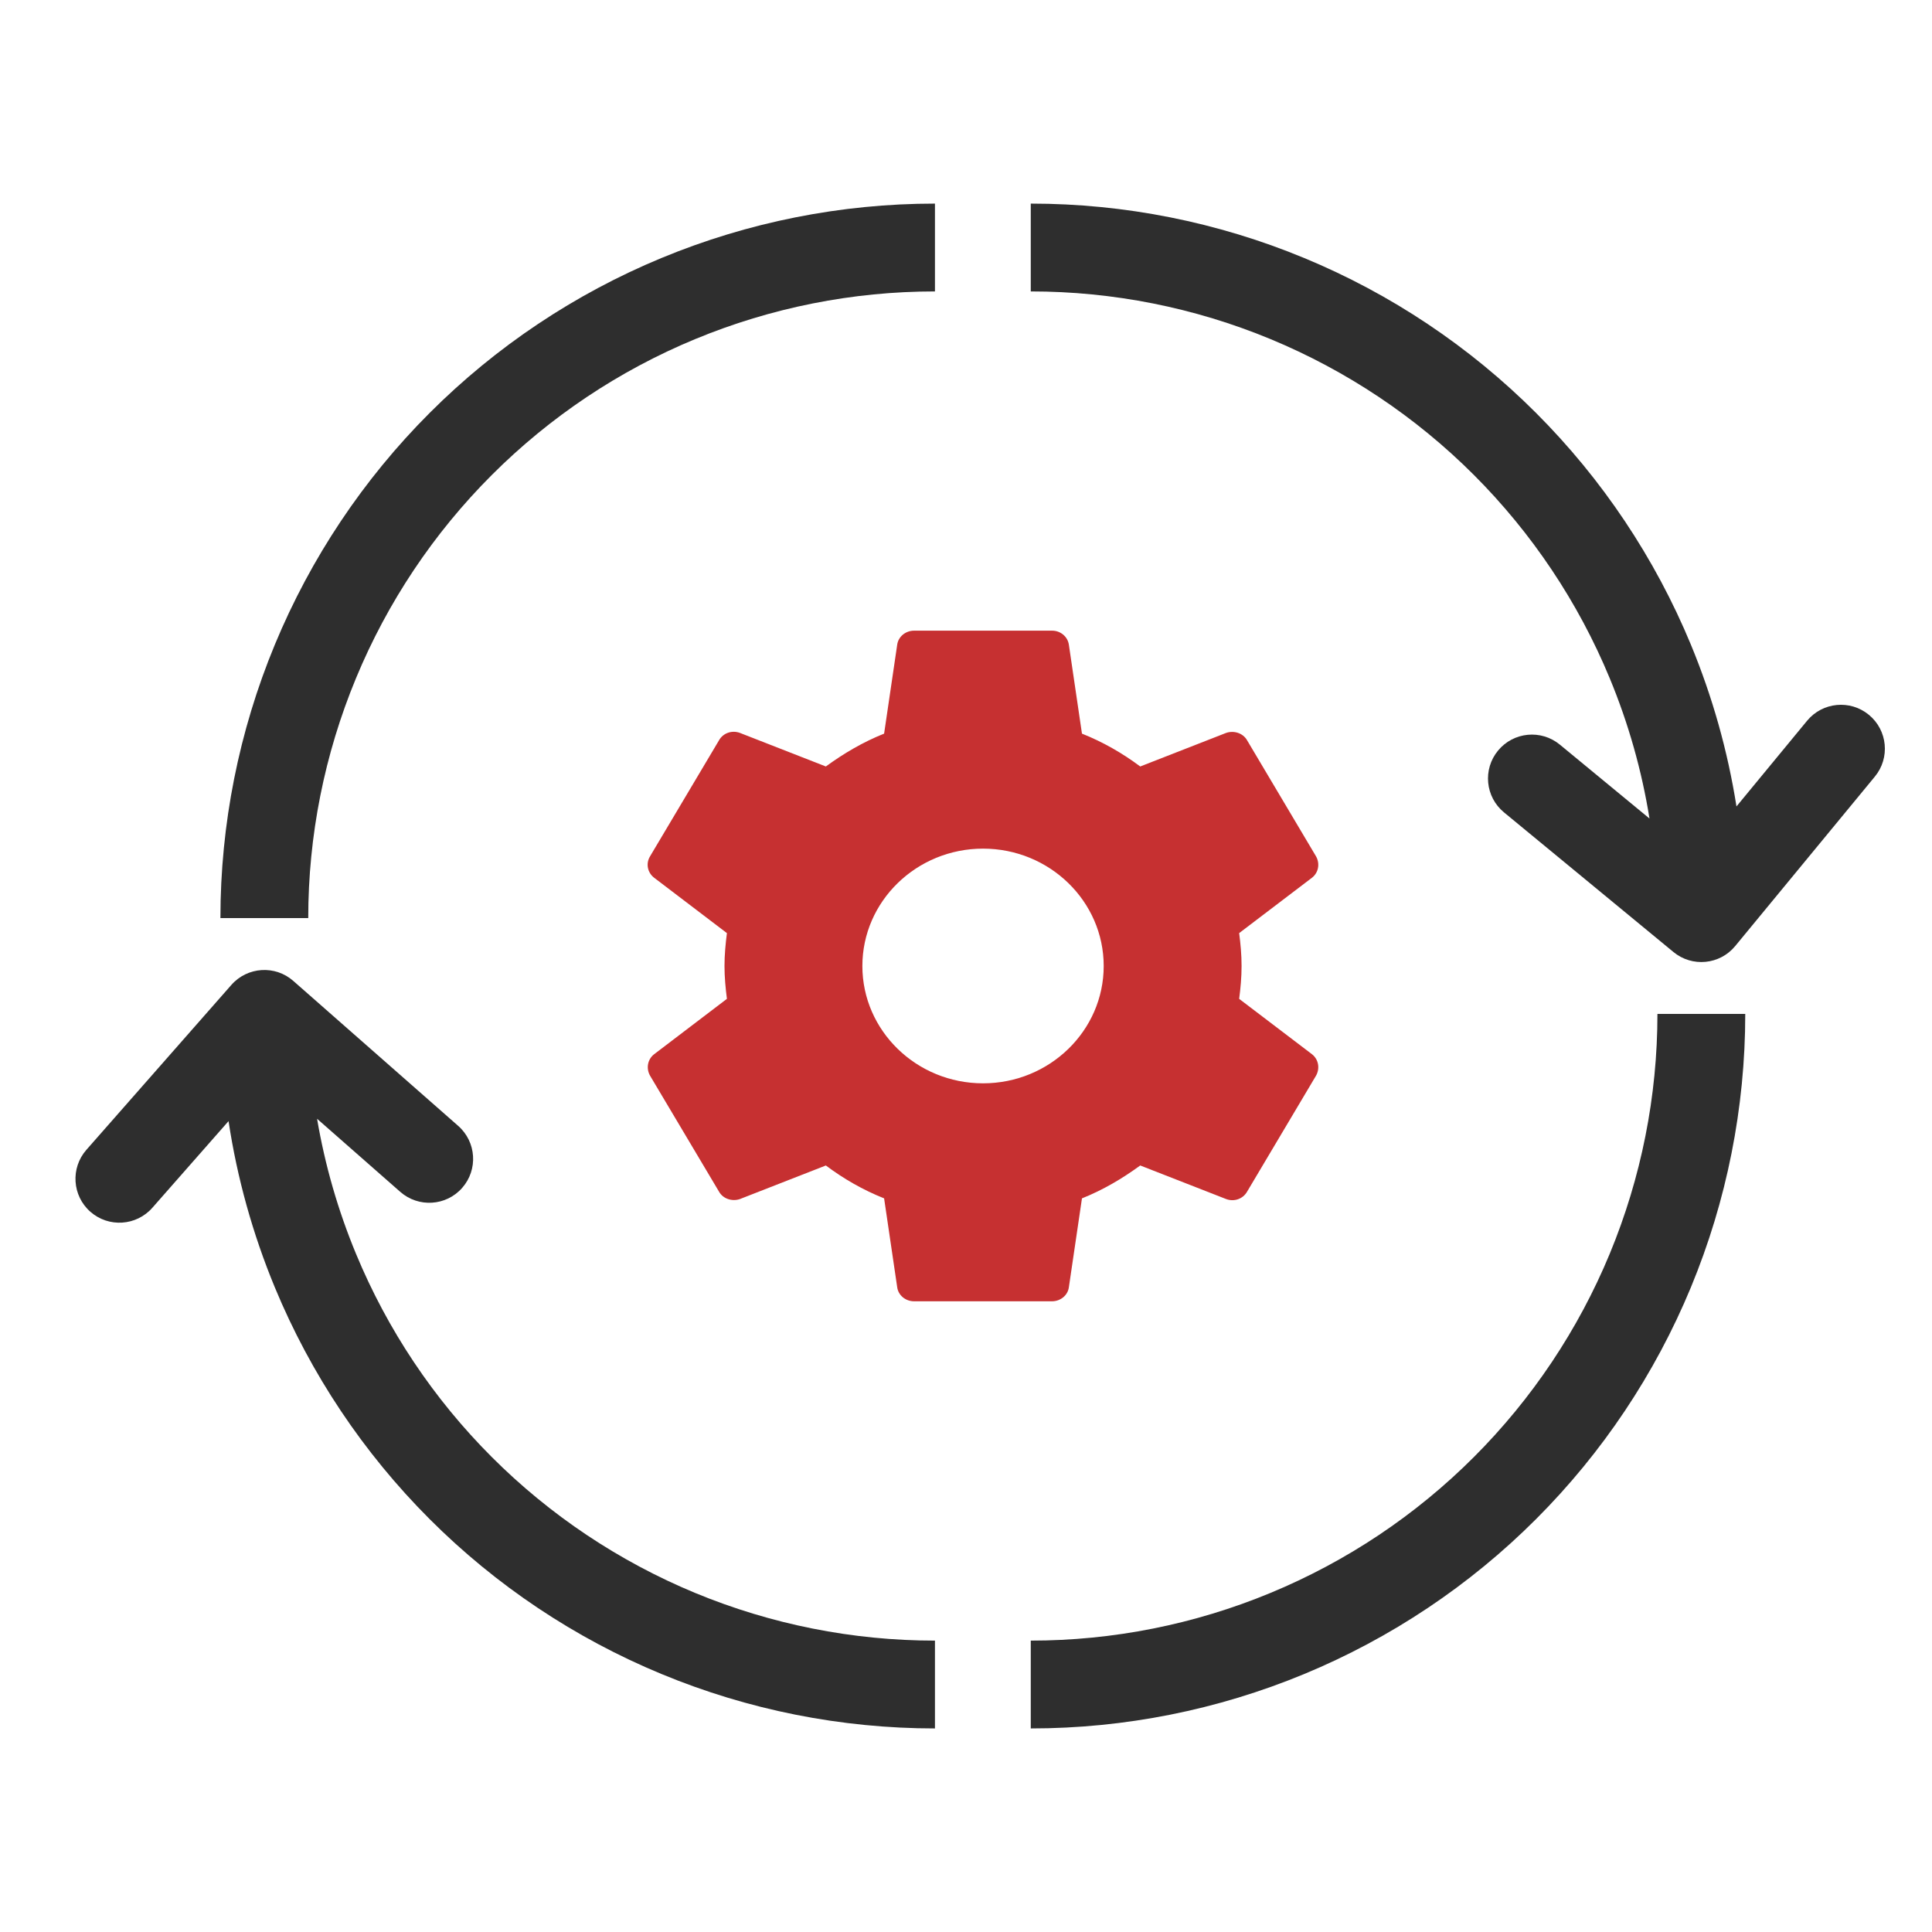
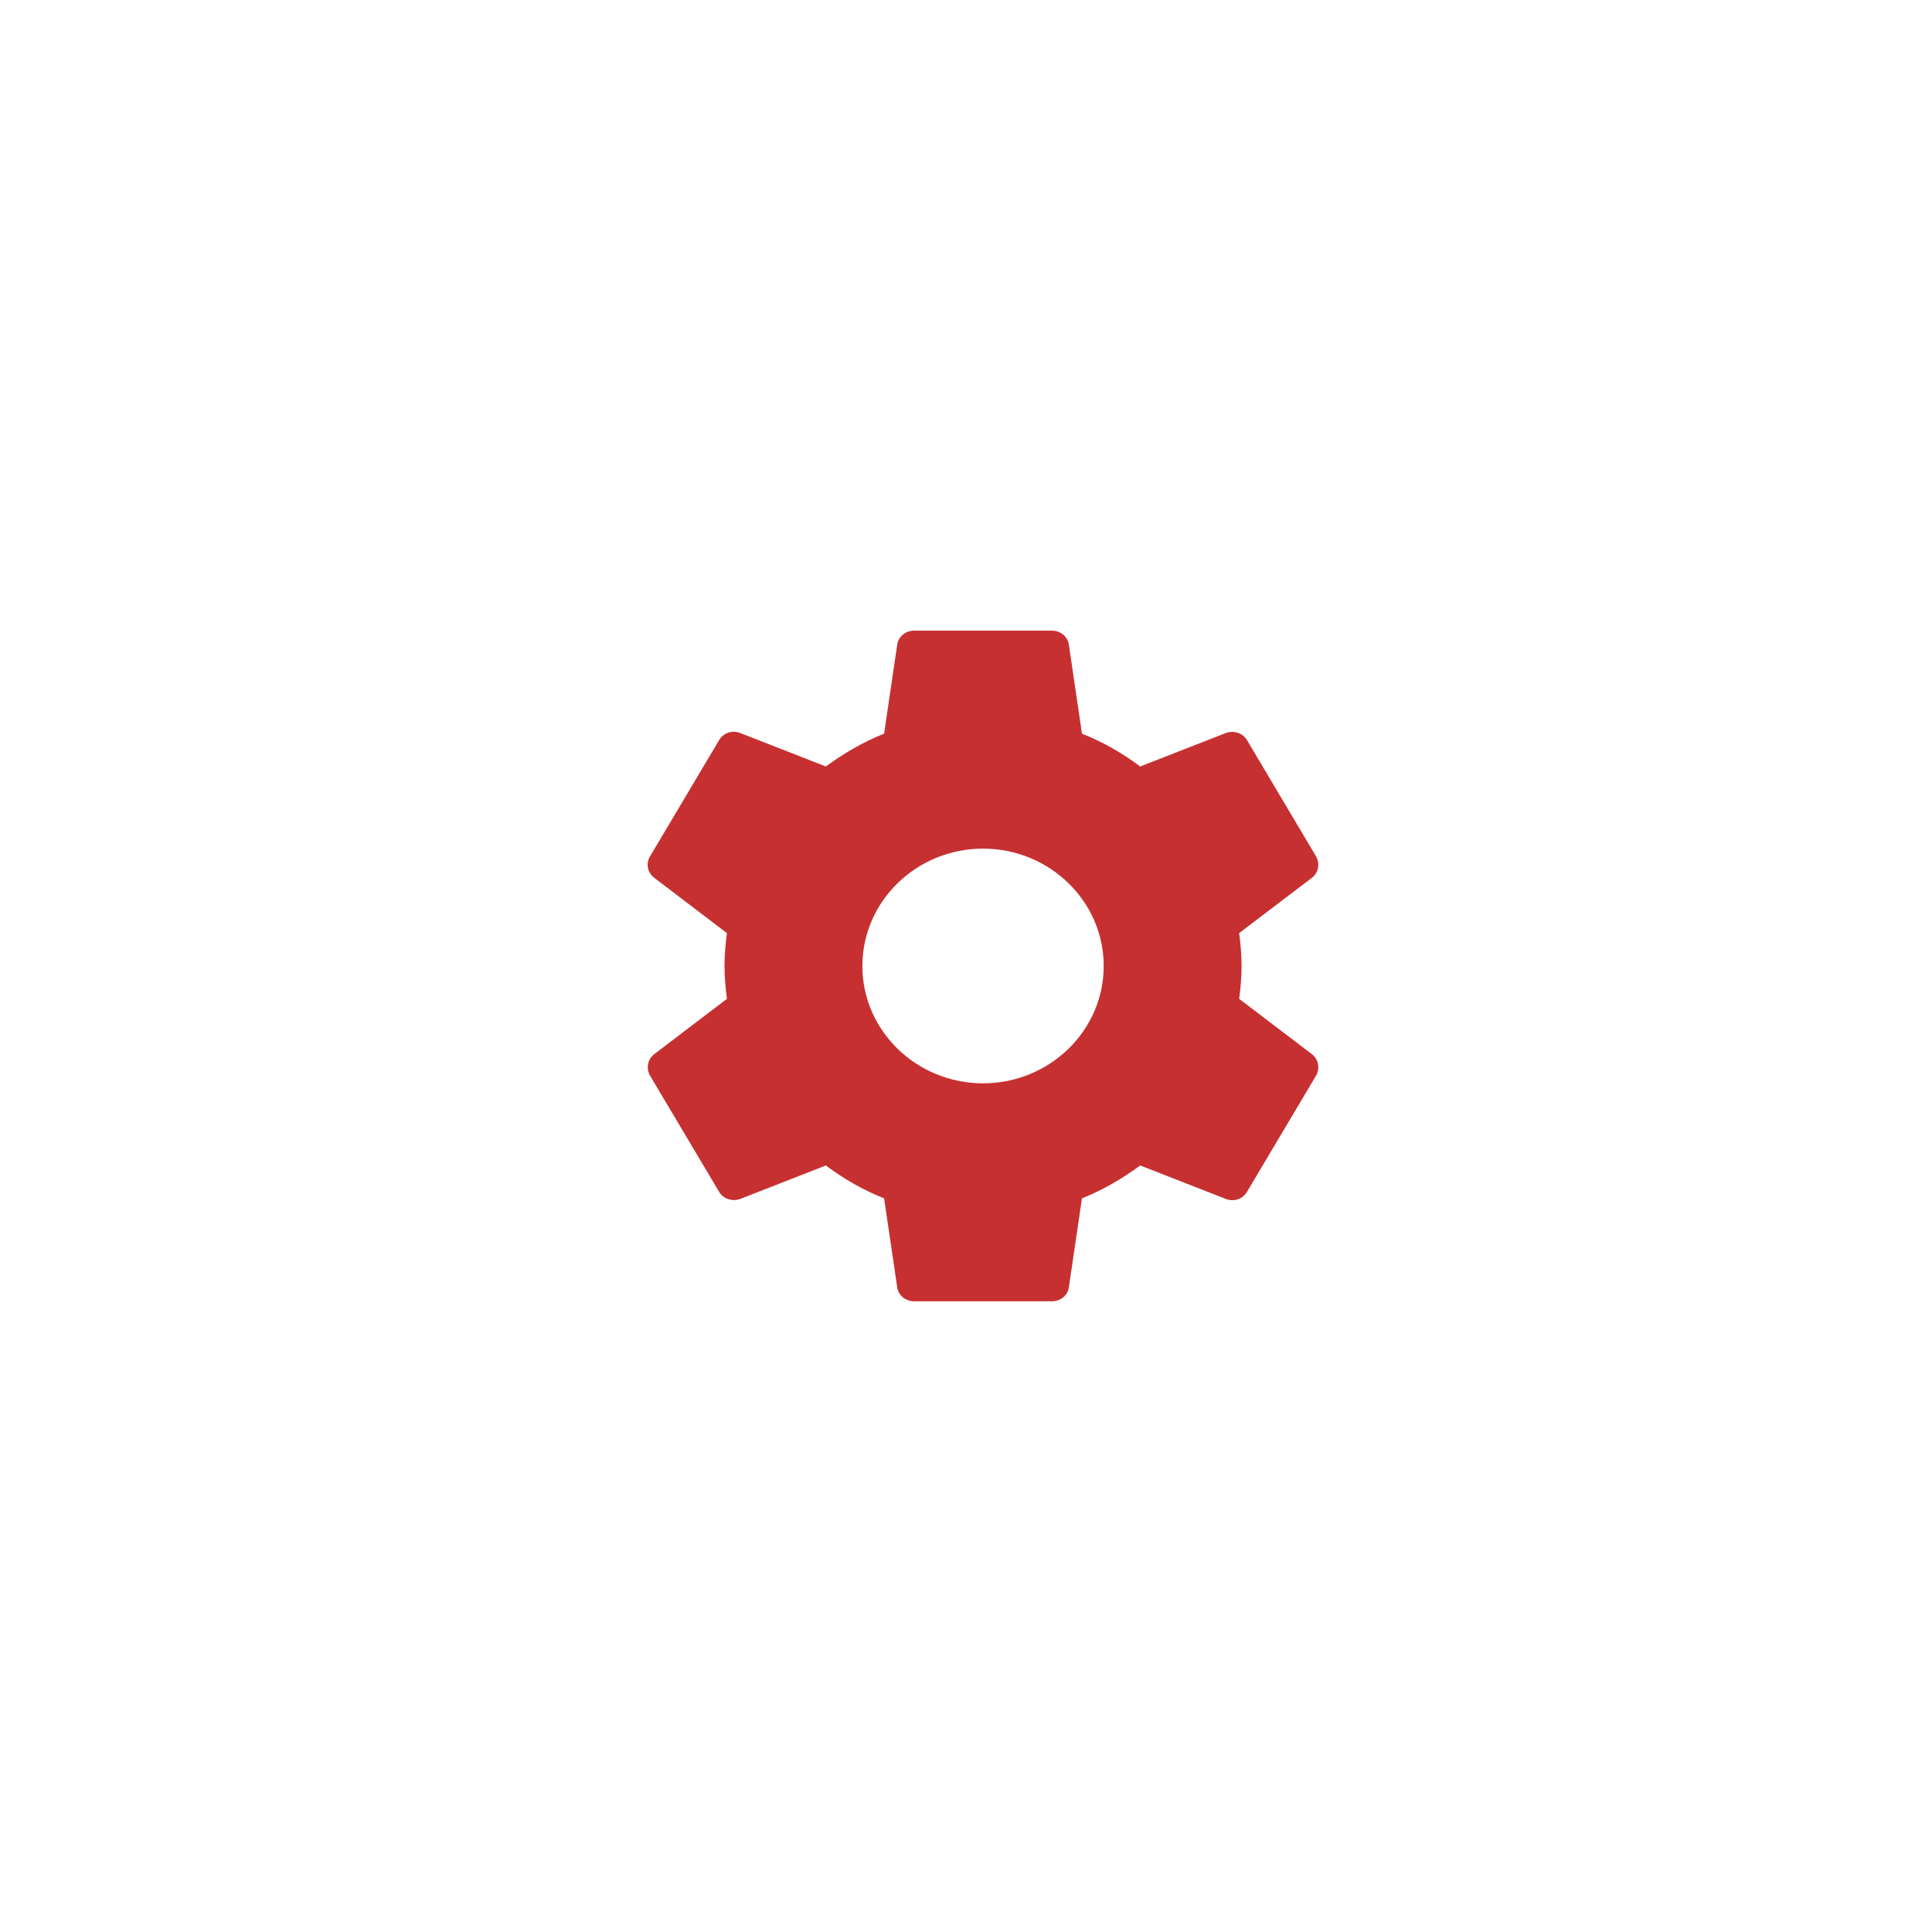
<svg xmlns="http://www.w3.org/2000/svg" width="44" height="44" viewBox="0 0 44 44" fill="none">
  <path d="M28.221 22.748C28.253 22.504 28.276 22.259 28.276 22C28.276 21.74 28.253 21.496 28.221 21.251L29.878 19.991C30.027 19.877 30.066 19.671 29.972 19.503L28.402 16.86C28.307 16.692 28.096 16.631 27.923 16.692L25.968 17.456C25.56 17.151 25.12 16.899 24.641 16.708L24.343 14.684C24.33 14.594 24.284 14.512 24.213 14.453C24.142 14.394 24.052 14.362 23.958 14.363H20.818C20.622 14.363 20.457 14.501 20.433 14.684L20.135 16.708C19.656 16.899 19.216 17.158 18.808 17.456L16.853 16.692C16.673 16.624 16.469 16.692 16.375 16.86L14.804 19.503C14.702 19.671 14.749 19.877 14.899 19.991L16.555 21.251C16.524 21.496 16.5 21.748 16.5 22C16.5 22.252 16.524 22.504 16.555 22.748L14.899 24.008C14.749 24.123 14.71 24.329 14.804 24.497L16.375 27.139C16.469 27.307 16.681 27.368 16.853 27.307L18.808 26.543C19.216 26.849 19.656 27.101 20.135 27.292L20.433 29.315C20.457 29.499 20.622 29.636 20.818 29.636H23.958C24.154 29.636 24.319 29.499 24.343 29.315L24.641 27.292C25.12 27.101 25.56 26.841 25.968 26.543L27.923 27.307C28.103 27.376 28.307 27.307 28.402 27.139L29.972 24.497C30.066 24.329 30.027 24.123 29.878 24.008L28.221 22.748ZM22.388 24.672C20.873 24.672 19.64 23.474 19.64 22C19.64 20.526 20.873 19.327 22.388 19.327C23.903 19.327 25.136 20.526 25.136 22C25.136 23.474 23.903 24.672 22.388 24.672Z" fill="#C63031" />
-   <path fill-rule="evenodd" clip-rule="evenodd" d="M21.293 6.637C19.419 6.637 17.563 7.006 15.831 7.723C14.099 8.44 12.526 9.492 11.201 10.817C9.875 12.142 8.824 13.716 8.107 15.447C7.389 17.179 7.02 19.035 7.02 20.909H5.02C5.02 18.773 5.441 16.656 6.259 14.682C7.077 12.708 8.275 10.914 9.786 9.403C11.297 7.892 13.091 6.693 15.066 5.875C17.04 5.058 19.156 4.637 21.293 4.637V6.637ZM37.747 23.091C37.747 24.965 37.378 26.821 36.661 28.553C35.944 30.285 34.892 31.858 33.567 33.183C32.242 34.509 30.668 35.56 28.936 36.277C27.205 36.995 25.349 37.364 23.475 37.364V39.364C25.612 39.364 27.728 38.943 29.702 38.125C31.676 37.307 33.47 36.109 34.981 34.598C36.492 33.087 37.691 31.293 38.509 29.318C39.326 27.344 39.747 25.228 39.747 23.091H37.747ZM1.968 26.186C1.603 26.601 1.644 27.233 2.058 27.597C2.473 27.962 3.105 27.921 3.47 27.506L5.205 25.533C5.401 26.83 5.755 28.101 6.259 29.319C7.077 31.293 8.275 33.087 9.786 34.598C11.297 36.109 13.091 37.308 15.066 38.125C17.04 38.943 19.156 39.364 21.293 39.364V37.364C19.419 37.364 17.563 36.995 15.831 36.278C14.099 35.56 12.526 34.509 11.201 33.184C9.875 31.858 8.824 30.285 8.107 28.553C7.696 27.562 7.4 26.531 7.221 25.479L9.115 27.143C9.53 27.508 10.162 27.468 10.526 27.053C10.891 26.638 10.85 26.006 10.435 25.641L6.68 22.34C6.266 21.975 5.634 22.016 5.269 22.431L1.968 26.186ZM28.936 7.723C27.205 7.006 25.349 6.637 23.475 6.637V4.637C25.612 4.637 27.728 5.058 29.702 5.876C31.676 6.693 33.47 7.892 34.981 9.403C36.492 10.914 37.691 12.708 38.509 14.682C39 15.868 39.348 17.105 39.547 18.366L41.155 16.415C41.506 15.989 42.137 15.928 42.563 16.28C42.989 16.631 43.05 17.261 42.698 17.687L39.518 21.546C39.167 21.972 38.537 22.033 38.111 21.681L34.252 18.501C33.826 18.15 33.765 17.52 34.117 17.094C34.468 16.668 35.098 16.607 35.524 16.958L37.566 18.641C37.39 17.547 37.087 16.476 36.661 15.448C35.944 13.716 34.892 12.143 33.567 10.817C32.242 9.492 30.668 8.441 28.936 7.723Z" fill="#2E2E2E" />
</svg>